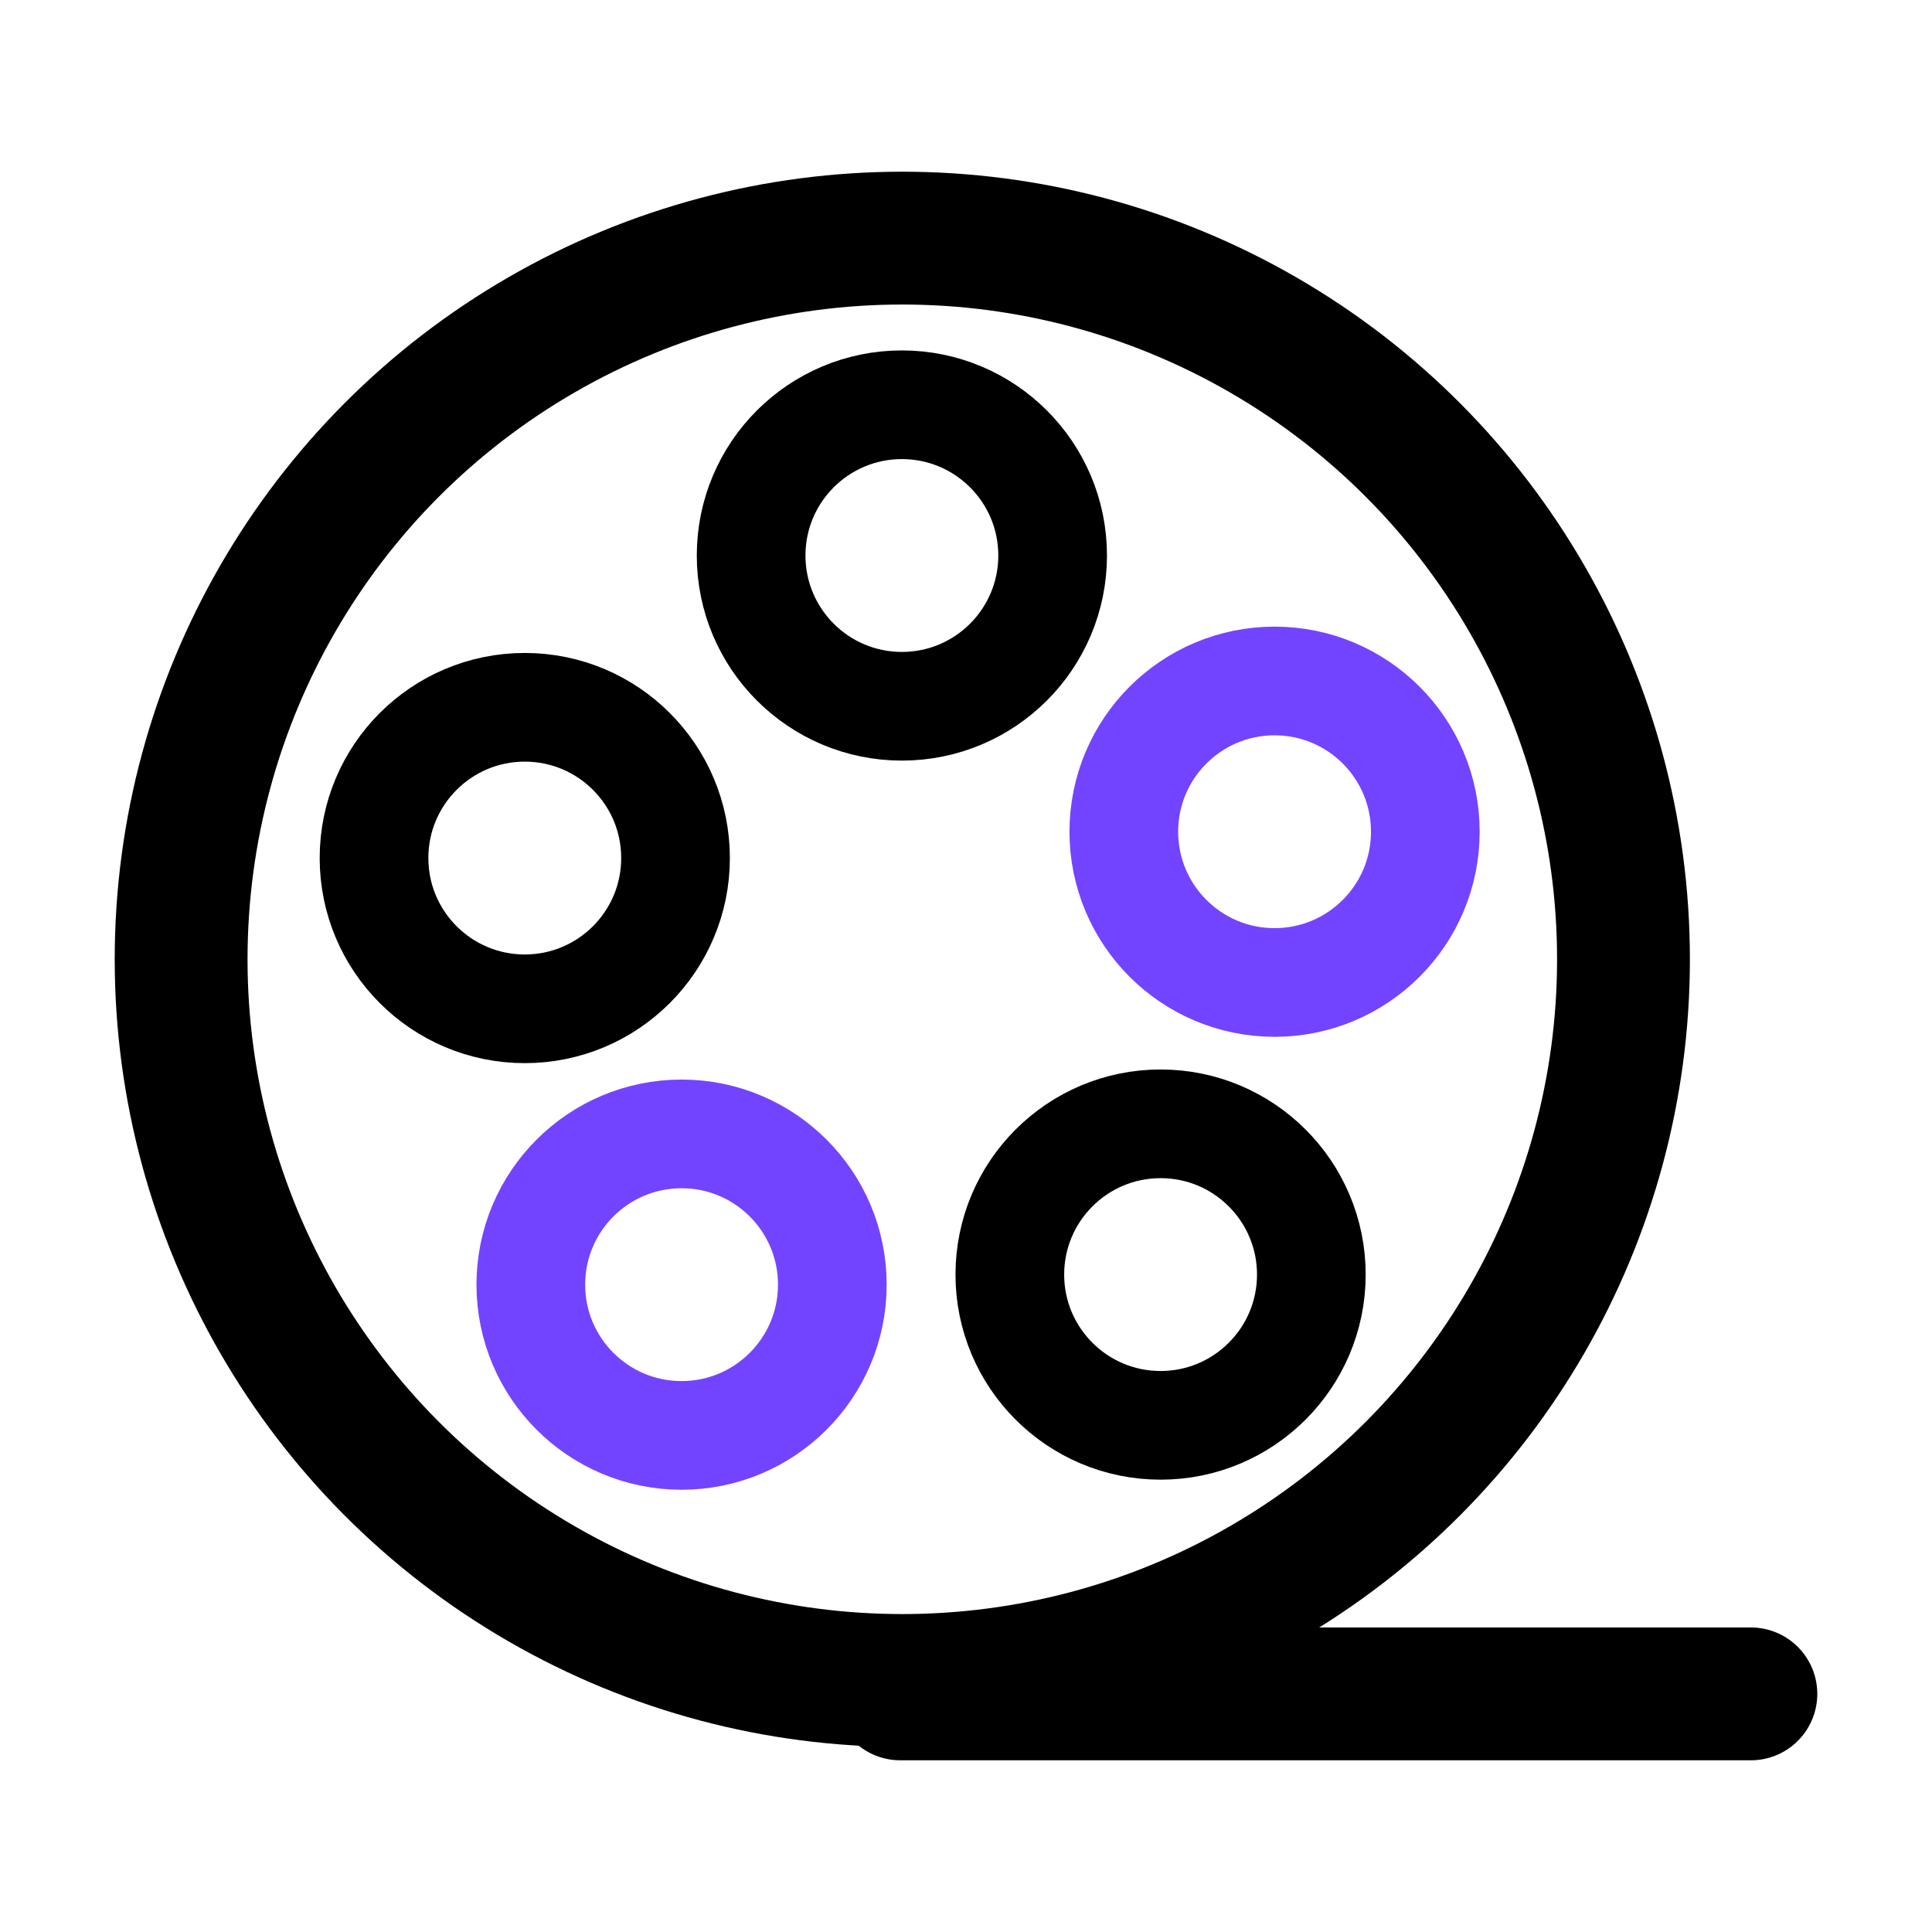
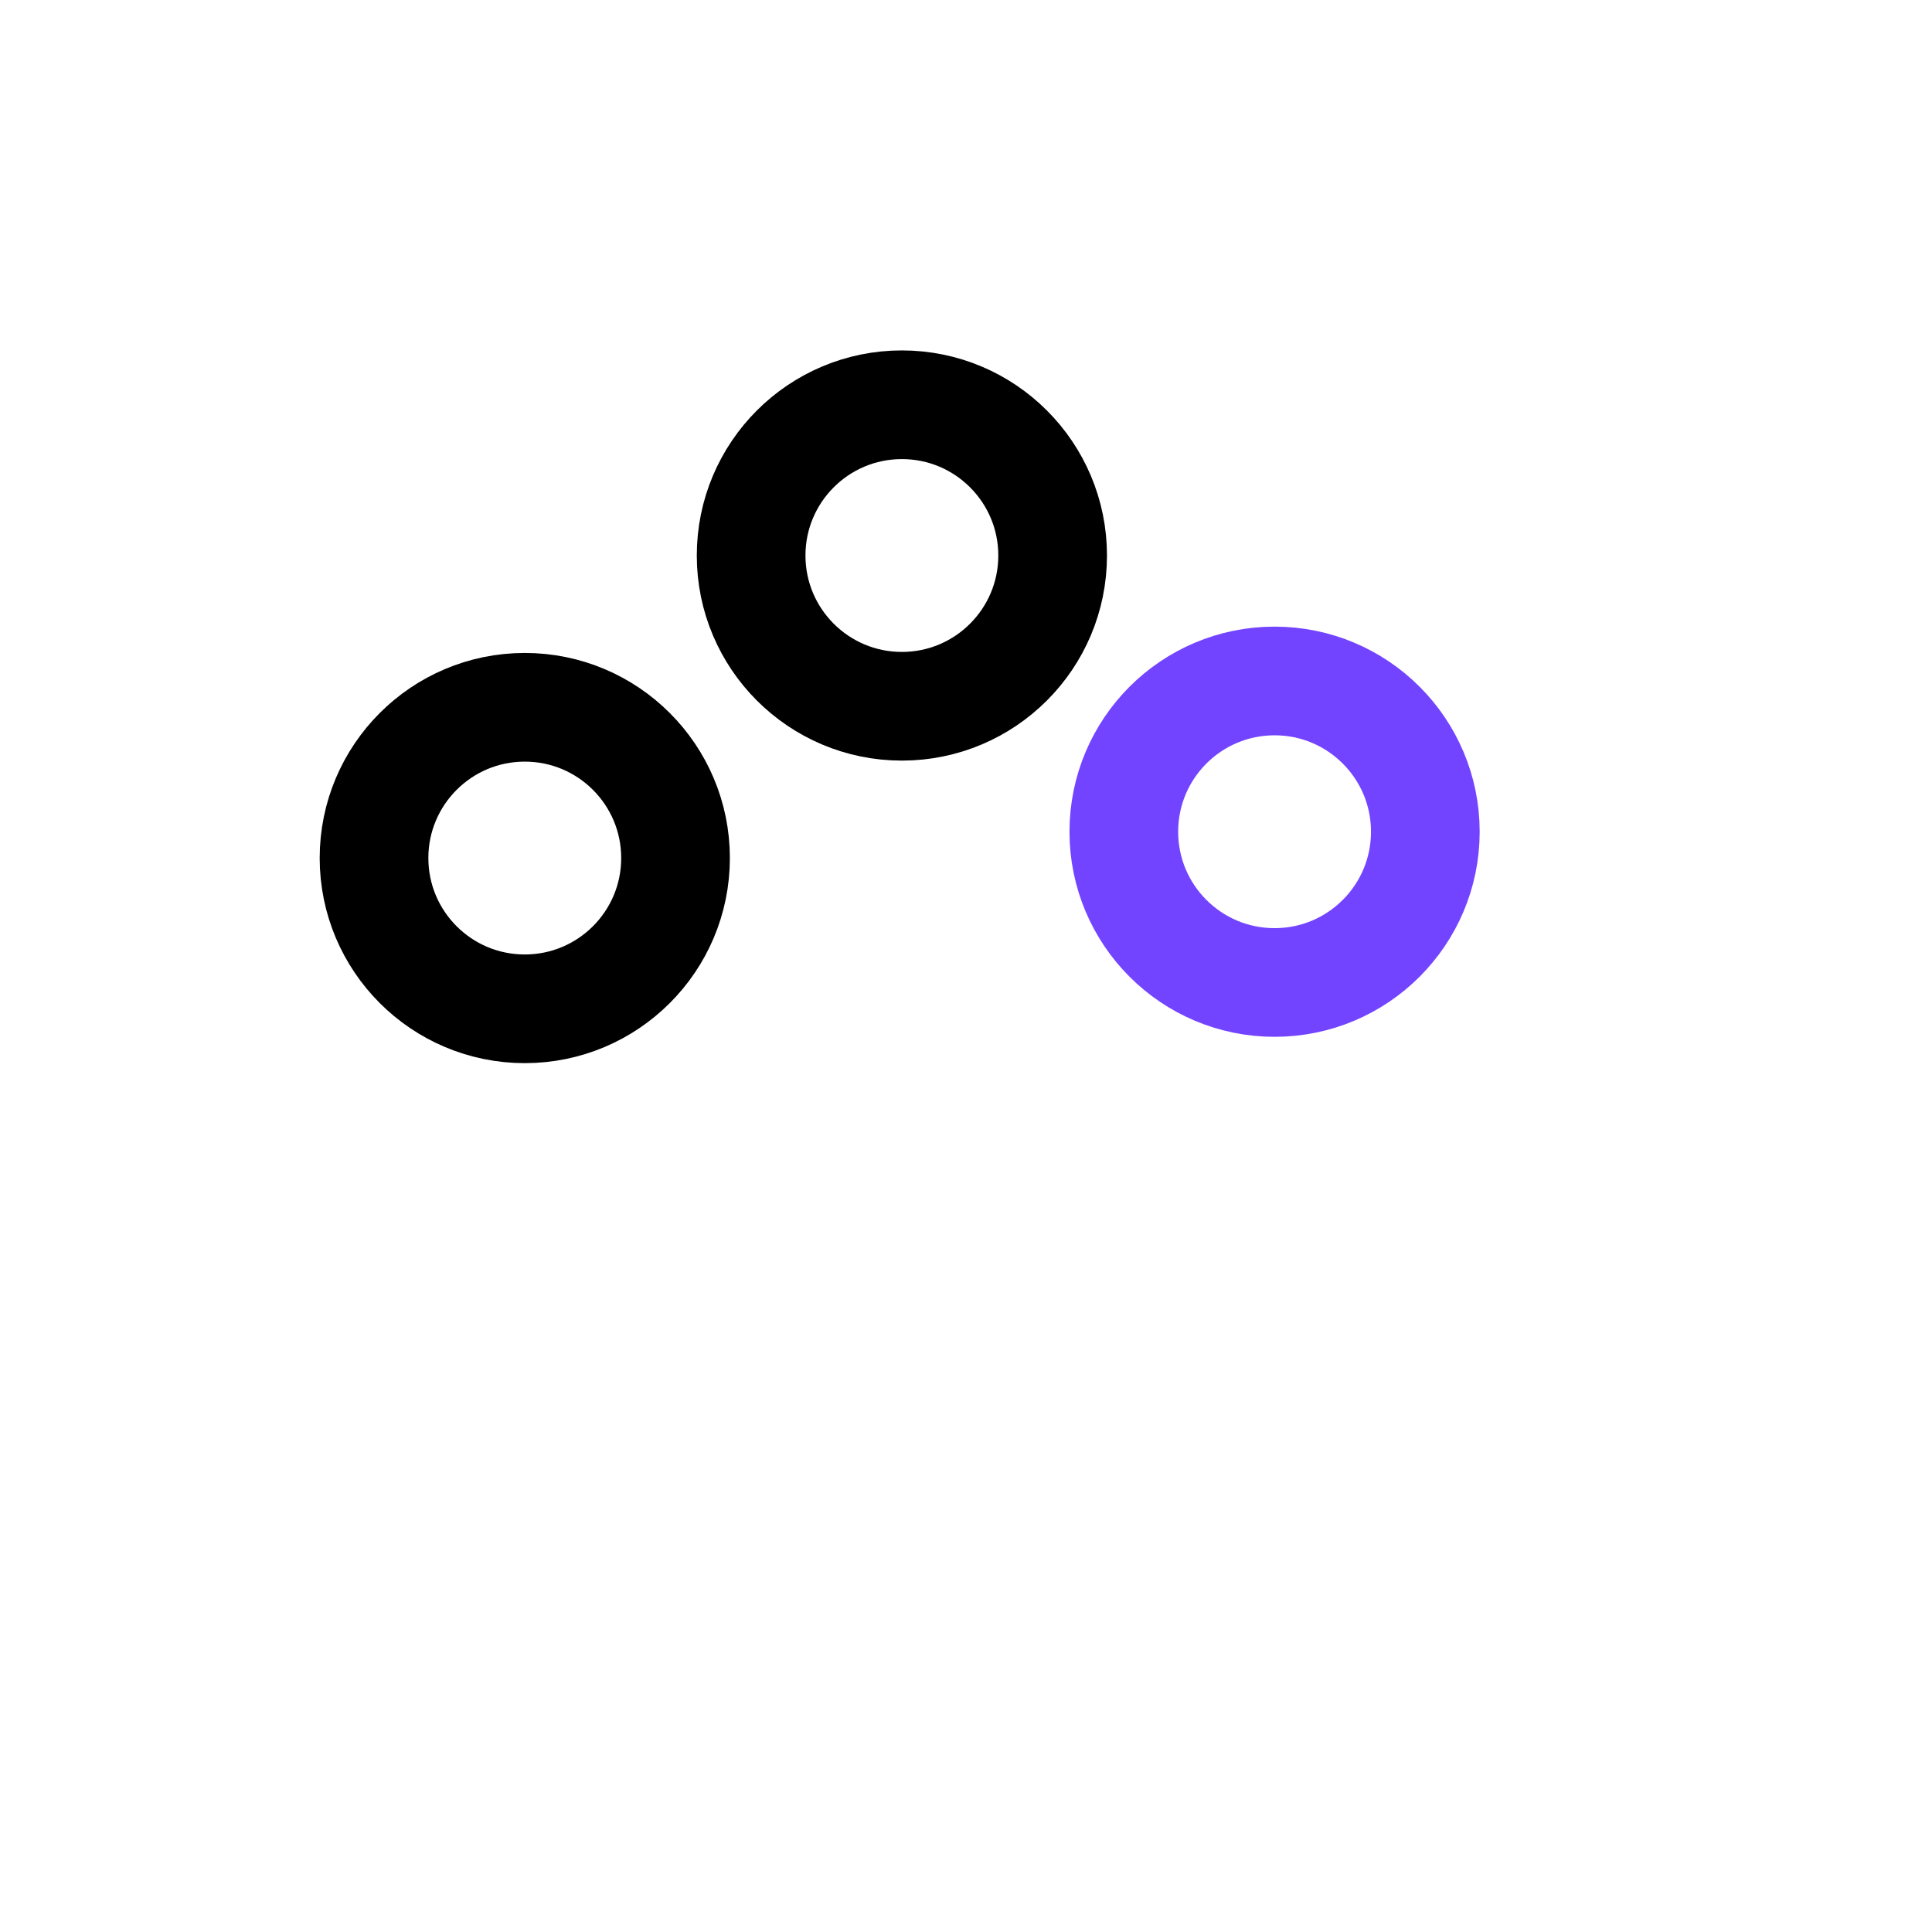
<svg xmlns="http://www.w3.org/2000/svg" width="32" height="32" viewBox="0 0 32 32" fill="none">
-   <path d="M14.911 28.056H29" stroke="black" stroke-width="2.2" stroke-linecap="round" />
-   <circle cx="14.945" cy="15.889" r="11.945" stroke="black" stroke-width="2.2" />
  <circle cx="8.692" cy="14.212" r="2.497" stroke="black" stroke-width="1.8" />
  <circle cx="21.111" cy="13.776" r="2.497" stroke="#7344FF" stroke-width="1.8" />
  <circle cx="14.938" cy="9.201" r="2.497" stroke="black" stroke-width="1.8" />
-   <circle cx="19.223" cy="21.111" r="2.497" stroke="black" stroke-width="1.8" />
-   <circle cx="11.289" cy="21.278" r="2.497" stroke="#7344FF" stroke-width="1.8" />
</svg>